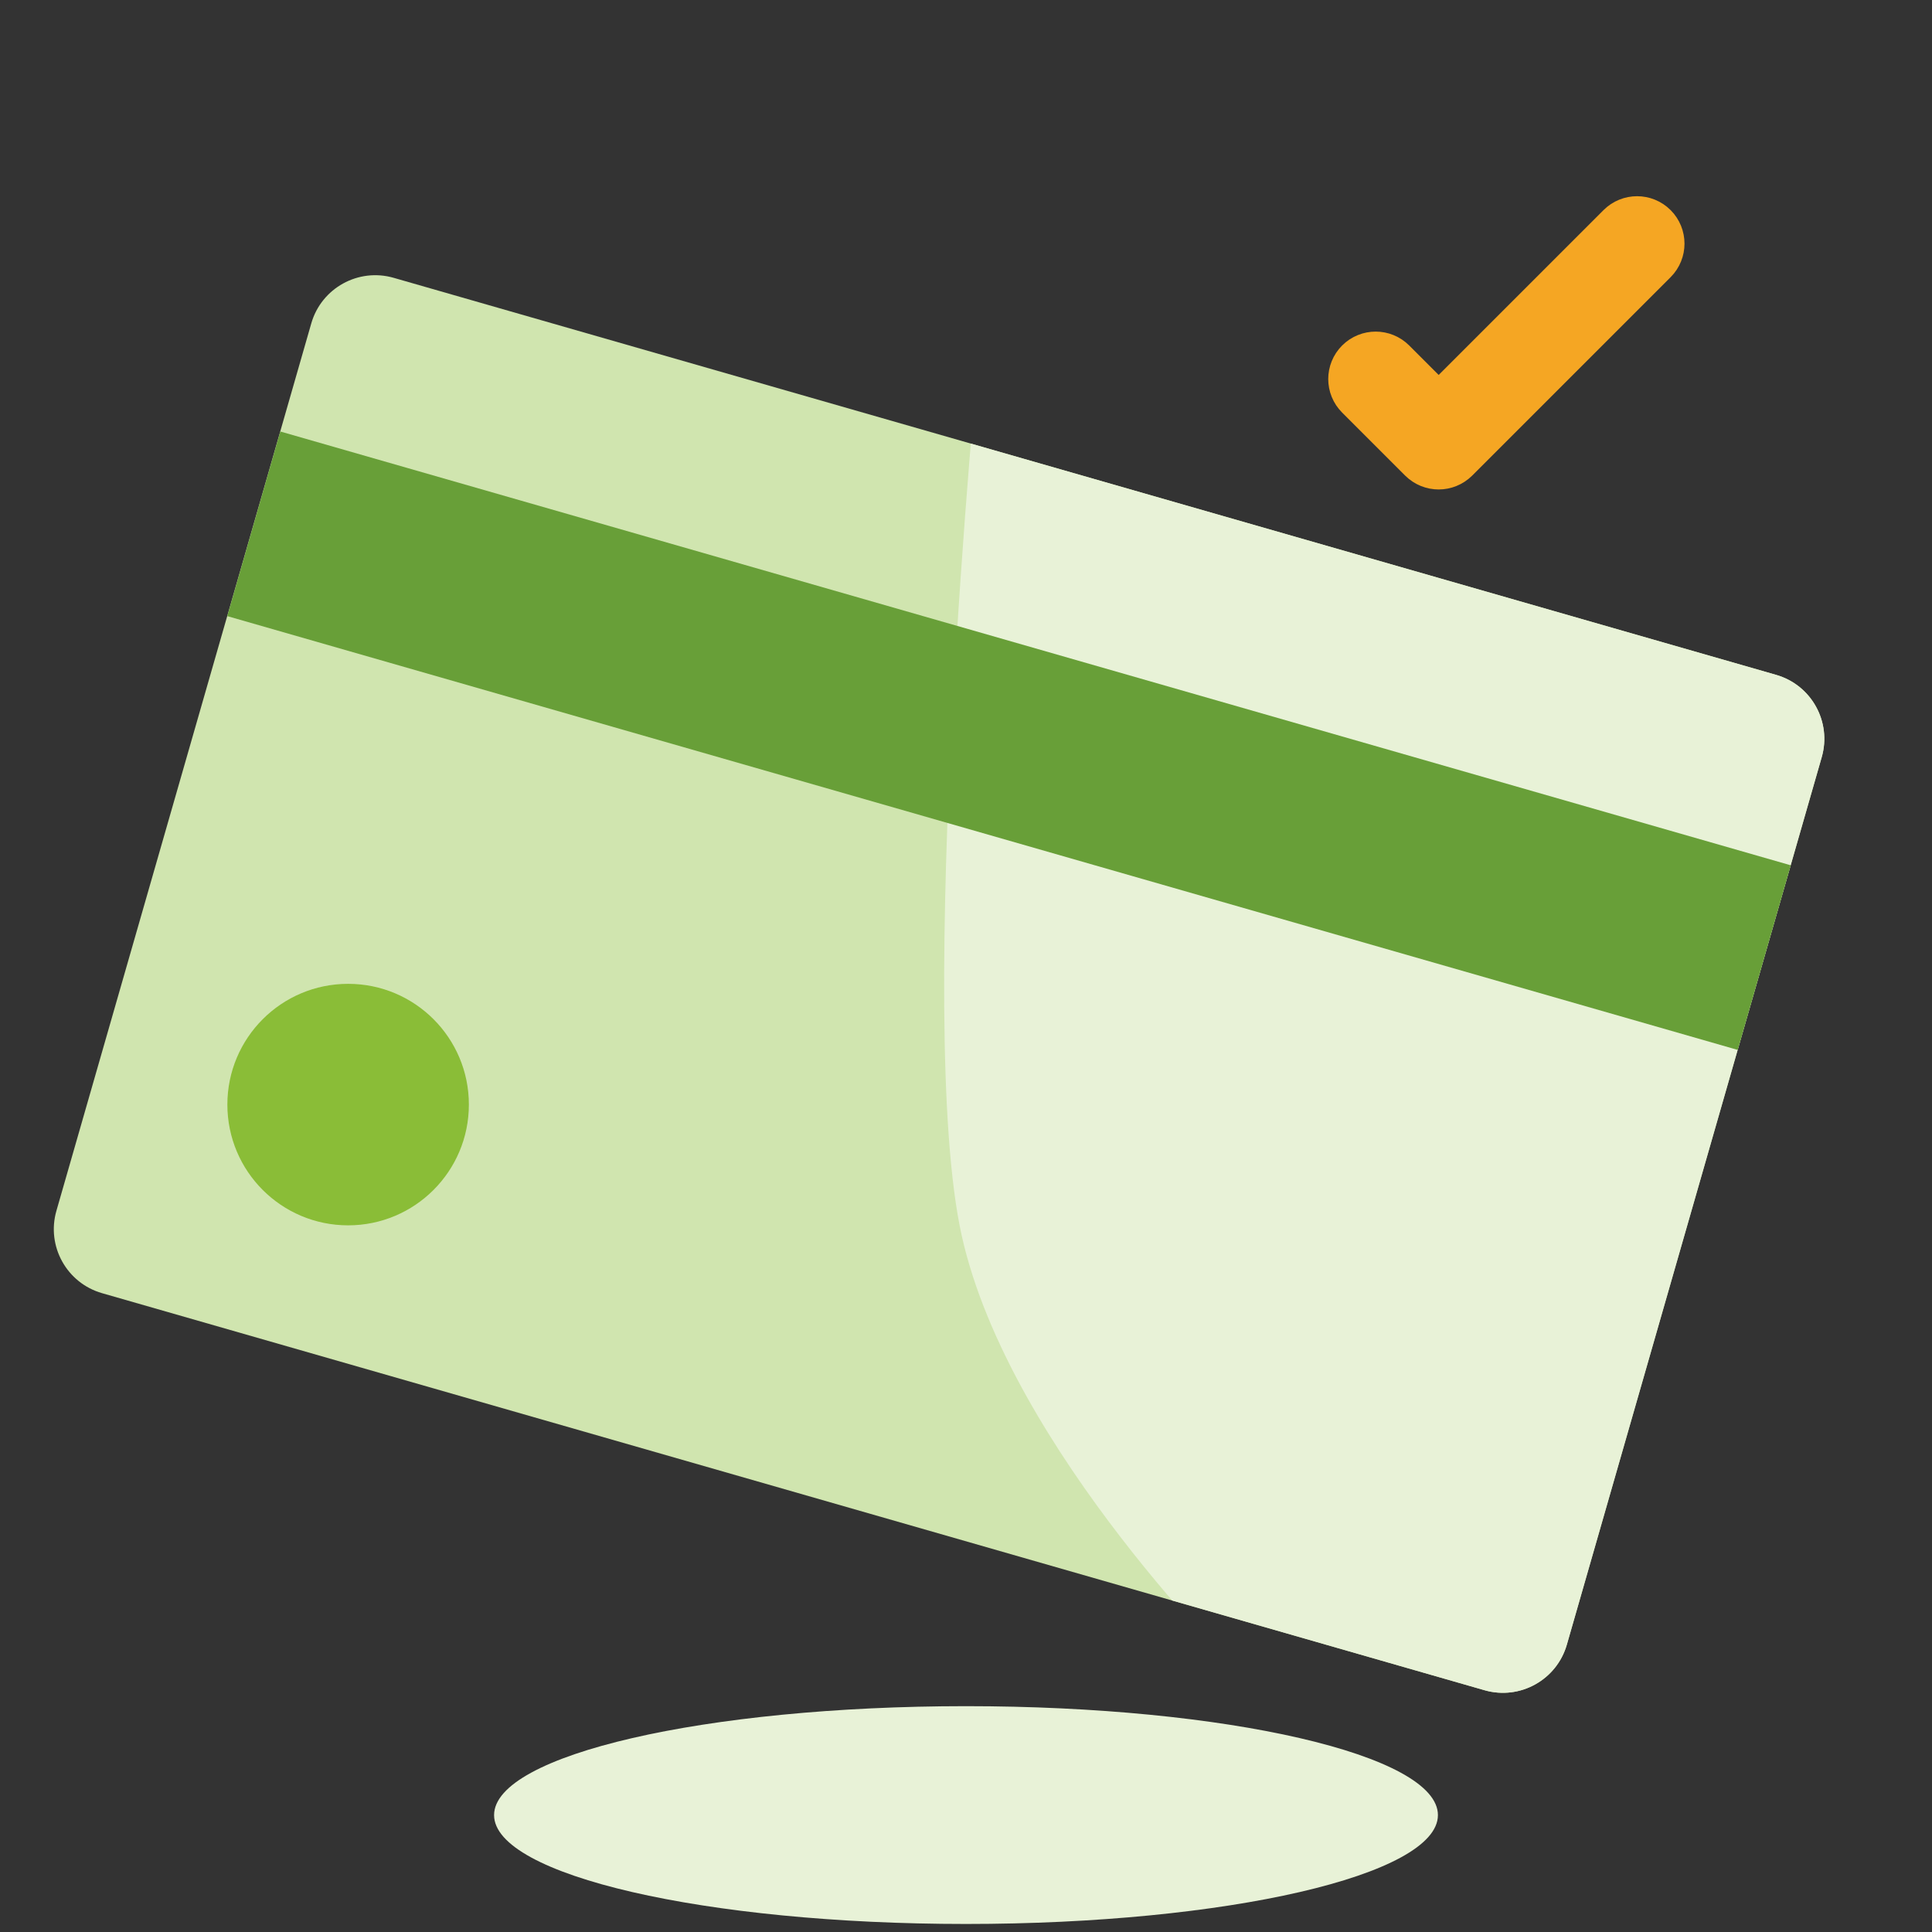
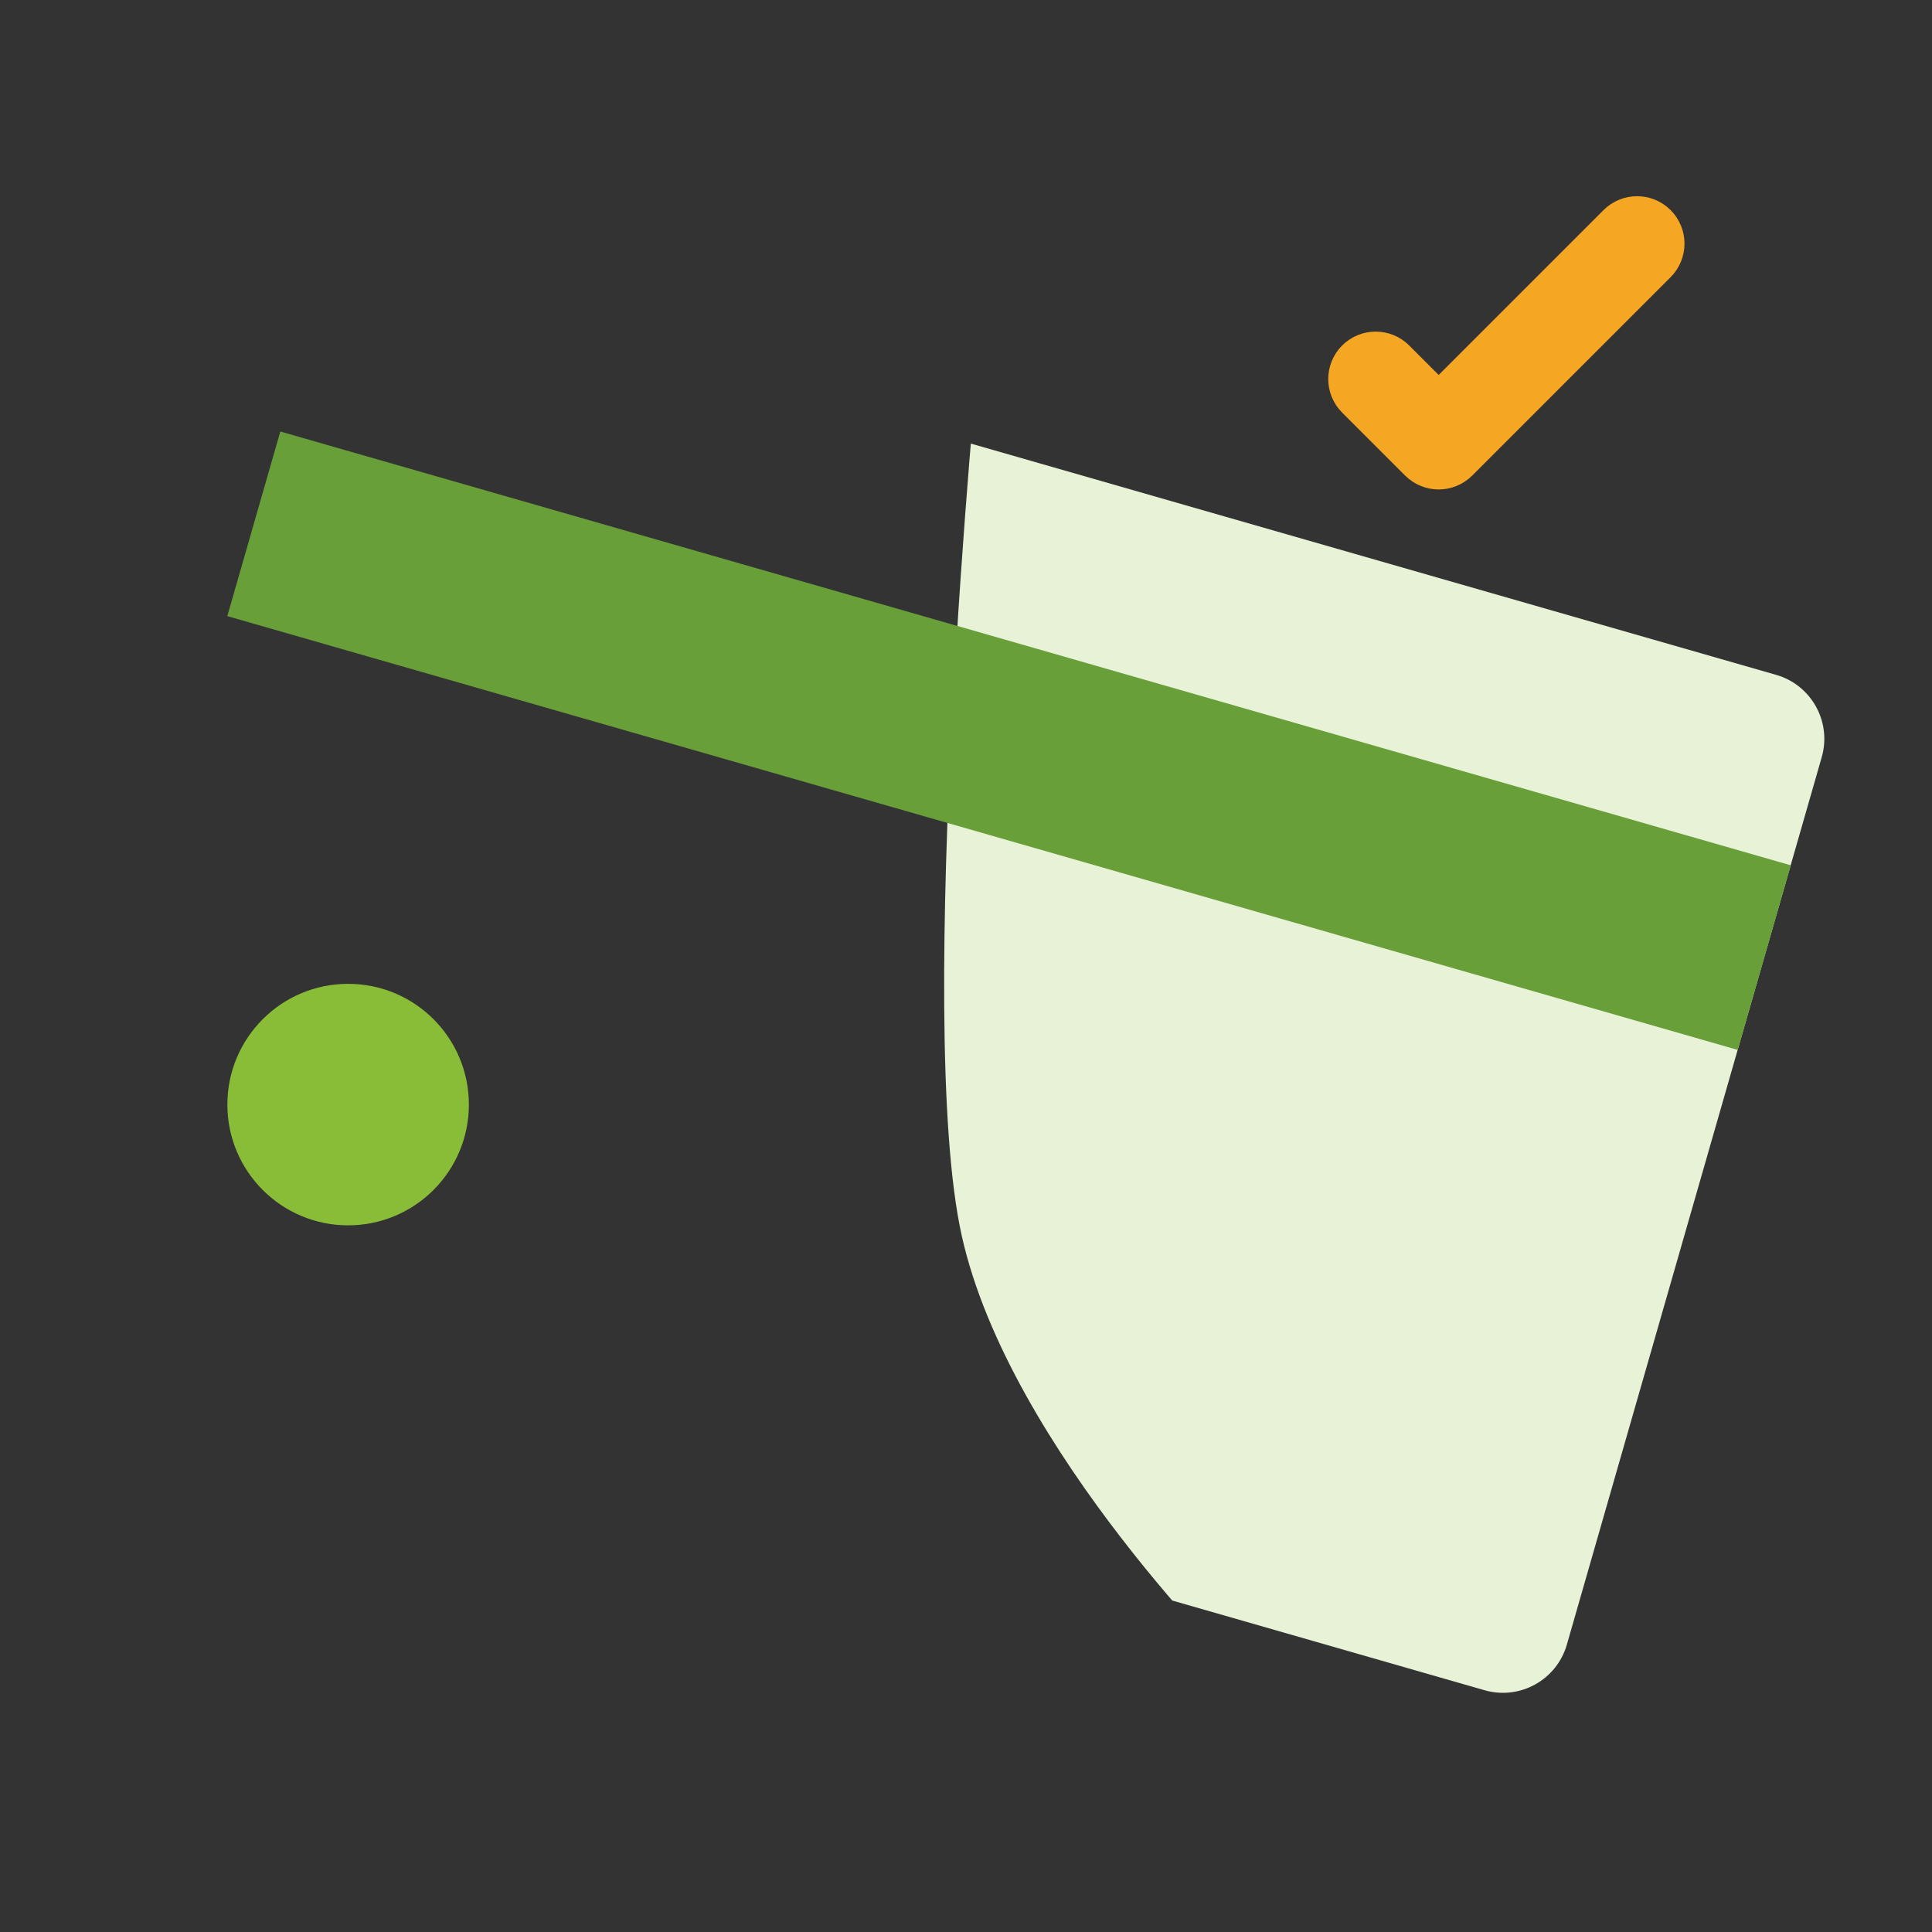
<svg xmlns="http://www.w3.org/2000/svg" xmlns:xlink="http://www.w3.org/1999/xlink" width="64px" height="64px" viewBox="0 0 64 64" version="1.1">
  <rect x="0" y="0" width="64" height="64" fill="#333333" stroke="none" />
  <desc>Created with Lunacy</desc>
  <defs>
    <path d="M2.206 0C0.988 0 0 0.987 0 2.205L0 32.794C0 34.013 0.988 35 2.206 35L49.861 35C51.079 35 52.066 34.013 52.066 32.794L52.066 2.205C52.066 0.987 51.079 0 49.861 0L2.206 0Z" transform="matrix(0.961 0.276 -0.276 0.961 10.92 8.594)" id="path_1" />
    <path d="M0.591 0L37.35 0L37.35 52L10.901 43.483C10.901 43.483 2.862 36.192 1.039 29.138C-0.784 22.084 0.591 0 0.591 0Z" transform="matrix(0.956 0.292 -0.292 0.956 16.024 0.705)" id="path_2" />
-     <path d="M2.206 0C0.988 0 0 0.987 0 2.205L0 32.794C0 34.013 0.988 35 2.206 35L49.861 35C51.079 35 52.066 34.013 52.066 32.794L52.066 2.205C52.066 0.987 51.079 0 49.861 0L2.206 0Z" transform="matrix(0.857 0.515 -0.515 0.857 -1.783 -7.12)" id="path_3" />
    <clipPath id="mask_1">
      <use xlink:href="#path_1" />
    </clipPath>
    <clipPath id="mask_2">
      <use xlink:href="#path_2" />
    </clipPath>
    <clipPath id="mask_3">
      <use xlink:href="#path_3" />
    </clipPath>
  </defs>
  <g id="02-Molecules/Icon/Advantage/Facilidad-de-pago">
    <g id="Group" transform="translate(16 56.5)">
-       <path d="M31.266 3.608C31.266 5.599 24.267 7.215 15.633 7.215C6.999 7.215 0 5.599 0 3.608C0 1.616 6.999 0 15.633 0C24.267 0 31.266 1.616 31.266 3.608" transform="translate(0.367 0.019)" id="Fill-4-Copy-3" fill="#E8F2D7" fill-rule="evenodd" stroke="none" />
-     </g>
-     <path d="M2.206 0C0.988 0 0 0.987 0 2.205L0 32.794C0 34.013 0.988 35 2.206 35L49.861 35C51.079 35 52.066 34.013 52.066 32.794L52.066 2.205C52.066 0.987 51.079 0 49.861 0L2.206 0Z" transform="matrix(0.961 0.276 -0.276 0.961 10.92 8.594)" id="Fill-41" fill="#D0E5AF" fill-rule="evenodd" stroke="none" />
+       </g>
    <path d="M2.206 0C0.988 0 0 0.987 0 2.205L0 32.794C0 34.013 0.988 35 2.206 35L49.861 35C51.079 35 52.066 34.013 52.066 32.794L52.066 2.205C52.066 0.987 51.079 0 49.861 0L2.206 0Z" transform="matrix(0.961 0.276 -0.276 0.961 10.92 8.594)" id="Mask" fill="none" fill-rule="evenodd" stroke="none" />
    <path d="M2.206 0C0.988 0 0 0.987 0 2.205L0 32.794C0 34.013 0.988 35 2.206 35L49.861 35C51.079 35 52.066 34.013 52.066 32.794L52.066 2.205C52.066 0.987 51.079 0 49.861 0L2.206 0Z" transform="matrix(0.961 0.276 -0.276 0.961 10.92 8.594)" id="Mask" fill="none" fill-rule="evenodd" stroke="none" />
    <g clip-path="url(#mask_1)">
      <g id="Mask" transform="matrix(0.966 -0.259 0.259 0.966 16.162 15.249)">
        <path d="M0.591 0L37.35 0L37.35 52L10.901 43.483C10.901 43.483 2.862 36.192 1.039 29.138C-0.784 22.084 0.591 0 0.591 0Z" transform="matrix(0.956 0.292 -0.292 0.956 16.024 0.705)" id="Mask" fill="#E8F2D7" fill-rule="evenodd" stroke="none" />
-         <path d="M2.206 0C0.988 0 0 0.987 0 2.205L0 32.794C0 34.013 0.988 35 2.206 35L49.861 35C51.079 35 52.066 34.013 52.066 32.794L52.066 2.205C52.066 0.987 51.079 0 49.861 0L2.206 0Z" transform="matrix(0.857 0.515 -0.515 0.857 -1.783 -7.12)" id="Mask" fill="none" fill-rule="evenodd" stroke="none" />
      </g>
    </g>
    <path d="M2.206 0C0.988 0 0 0.987 0 2.205L0 32.794C0 34.013 0.988 35 2.206 35L49.861 35C51.079 35 52.066 34.013 52.066 32.794L52.066 2.205C52.066 0.987 51.079 0 49.861 0L2.206 0Z" transform="matrix(0.961 0.276 -0.276 0.961 10.92 8.594)" id="Mask" fill="none" fill-rule="evenodd" stroke="none" />
    <path d="M0 4C0 1.791 1.791 0 4 0L4.001 0C6.21 0 8 1.79 8 3.999C8 4 8 4 8 4C8 6.209 6.209 8 4 8C1.791 8 0 6.209 0 4Z" transform="translate(7.532 32.591)" id="Fill-14-Copy-3" fill="#8ABD37" fill-rule="evenodd" stroke="none" />
    <path d="M0 6.364L52.066 6.364L52.066 0L0 0L0 6.364Z" transform="matrix(0.961 0.276 -0.276 0.961 9.286 14.294)" id="Fill-44" fill="#689F38" fill-rule="evenodd" stroke="none" />
    <g id="Group-2" transform="translate(44.5 7.5)">
      <path d="M2.658 7.714C2.512 7.714 2.366 7.658 2.254 7.547L0.167 5.46C-0.056 5.237 -0.056 4.875 0.167 4.652C0.391 4.429 0.752 4.429 0.975 4.652L2.658 6.335L8.826 0.167C9.049 -0.056 9.411 -0.056 9.634 0.167C9.857 0.39 9.857 0.752 9.634 0.975L3.062 7.547C2.95 7.658 2.804 7.714 2.658 7.714" transform="translate(0.5 -2.4868996E-14)" id="Fill-48" fill="#F5A623" fill-rule="evenodd" stroke="#F5A623" stroke-width="2" />
    </g>
  </g>
</svg>